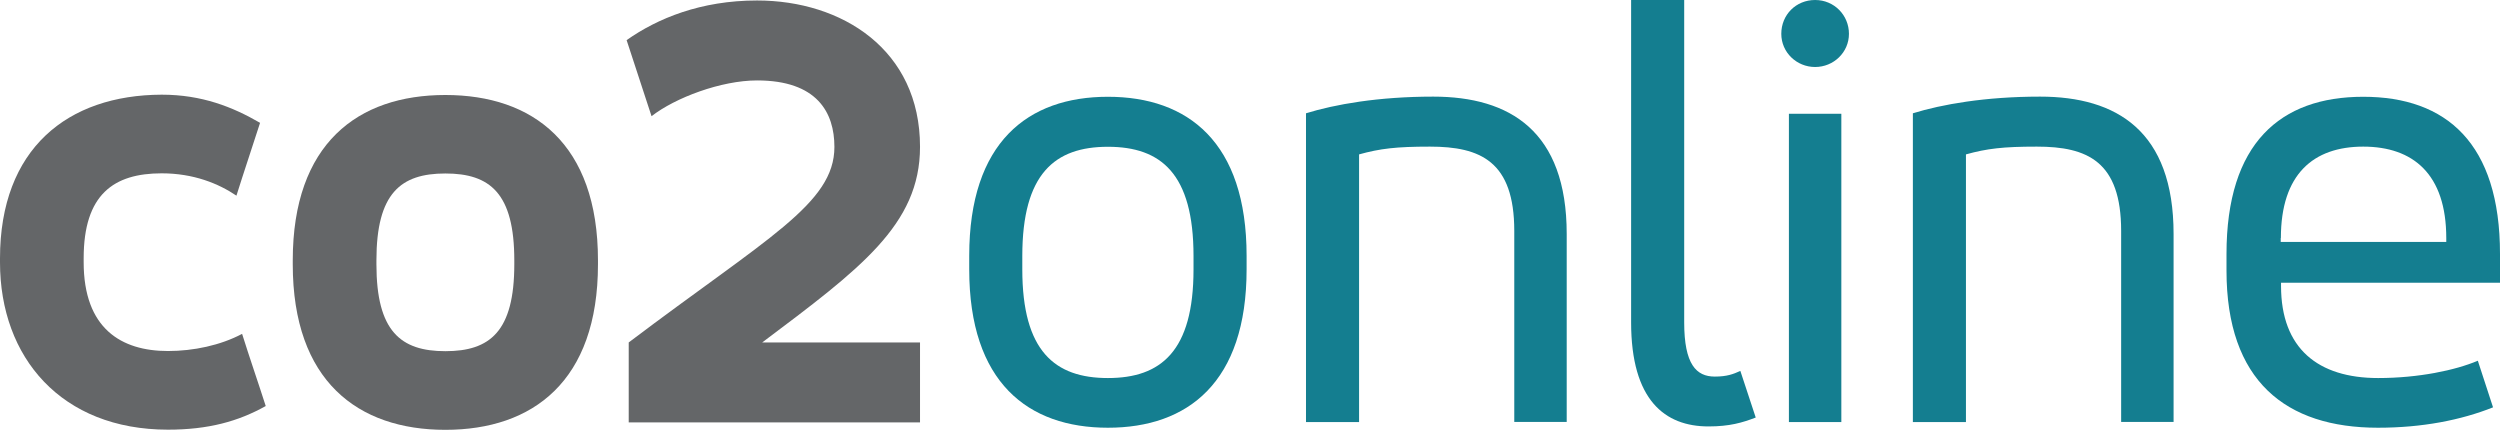
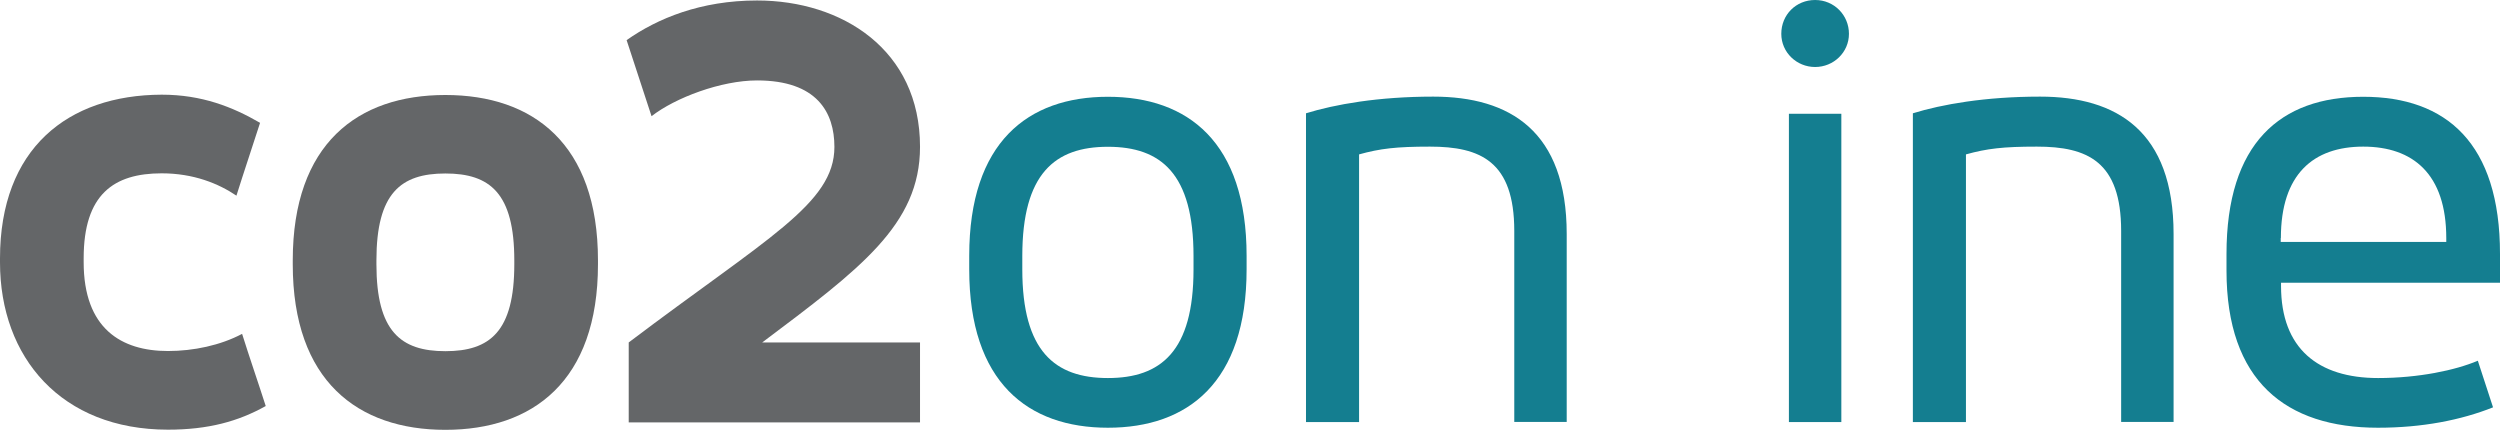
<svg xmlns="http://www.w3.org/2000/svg" id="Ebene_2" viewBox="0 0 154.48 26.56">
  <defs>
    <style>.cls-1{fill:none;}.cls-2{clip-path:url(#clippath-1);}.cls-3{fill:#646668;}.cls-4{fill:#147e90;}.cls-5{clip-path:url(#clippath);}</style>
    <clipPath id="clippath">
      <rect class="cls-1" width="154.48" height="26.56" />
    </clipPath>
    <clipPath id="clippath-1">
      <rect class="cls-1" width="154.48" height="26.56" />
    </clipPath>
  </defs>
  <g id="Ebene_1-2">
    <g class="cls-5">
      <path class="cls-4" d="M154.48,17.47v-1.78c0-6.83-3.31-9.71-8.45-9.71s-8.45,2.88-8.45,9.71v1.03c0,6.83,3.67,9.71,9.36,9.71,2.73,0,5.13-.47,7.11-1.26l-.94-2.88c-1.39.59-3.67,1.07-6.16,1.07-3.71,0-6-1.82-6-5.69v-.2h13.54ZM140.94,14.71c0-3.95,2.01-5.65,5.09-5.65s5.13,1.7,5.13,5.65v.24h-10.23v-.24Z" />
      <path class="cls-4" d="M118.2,26.08h3.28V9.54c1.3-.36,2.29-.48,4.38-.48,3.12,0,5.21.91,5.21,5.21v11.8h3.24v-11.61c0-6.36-3.51-8.49-8.25-8.49-3.4,0-6.08.48-7.86,1.03v19.07Z" />
      <path class="cls-4" d="M110.07,2.09c0,1.15.95,2.05,2.09,2.05s2.09-.9,2.09-2.05S113.34,0,112.16,0s-2.09.91-2.09,2.09" />
    </g>
    <rect class="cls-4" x="110.54" y="7.03" width="3.24" height="19.05" />
    <g class="cls-2">
-       <path class="cls-4" d="M100.79,19.92c0,4.81,2.09,6.43,4.78,6.43,1.3,0,2.09-.23,2.92-.55l-.95-2.88c-.44.2-.83.35-1.58.35-1.14,0-1.89-.75-1.89-3.35V0h-3.28v19.92Z" />
      <path class="cls-4" d="M80.7,26.08h3.28V9.54c1.3-.36,2.29-.48,4.38-.48,3.12,0,5.21.91,5.21,5.21v11.8h3.24v-11.61c0-6.36-3.51-8.49-8.25-8.49-3.4,0-6.08.48-7.86,1.03v19.07Z" />
      <path class="cls-4" d="M68.46,5.98c-4.94,0-8.57,2.8-8.57,9.83v.83c0,6.99,3.63,9.79,8.57,9.79s8.57-2.8,8.57-9.79v-.83c0-7.03-3.63-9.83-8.57-9.83M73.75,16.65c0,5.05-2.01,6.71-5.29,6.71s-5.29-1.66-5.29-6.71v-.83c0-5.09,2.01-6.75,5.29-6.75s5.29,1.66,5.29,6.75v.83Z" />
      <path class="cls-3" d="M56.85,9.07C56.85,3.07,52.03.03,46.78.03c-3.48,0-6.16,1.11-8.06,2.45l1.54,4.7c1.46-1.14,4.3-2.21,6.52-2.21,3.71,0,4.78,1.98,4.78,4.11,0,3.51-4.15,5.61-12.71,12.08v4.94h18v-4.94h-9.75c6.04-4.54,9.75-7.27,9.75-12.08" />
      <path class="cls-3" d="M27.52,5.87c-5.41,0-9.43,3-9.43,10.22v.24c0,7.22,4.03,10.23,9.43,10.23s9.43-3,9.43-10.23v-.24c0-7.22-4.03-10.22-9.43-10.22M31.78,16.33c0,4.15-1.5,5.37-4.26,5.37s-4.26-1.23-4.26-5.37v-.24c0-4.15,1.5-5.37,4.26-5.37s4.26,1.22,4.26,5.37v.24Z" />
-       <path class="cls-3" d="M0,16.21c0,5.88,3.79,10.34,10.38,10.34,2.49,0,4.34-.51,6.04-1.46-.48-1.5-.99-2.96-1.46-4.46-1.34.71-3,1.06-4.58,1.06-2.88,0-5.21-1.38-5.21-5.49v-.24c0-3.95,1.86-5.25,4.82-5.25,1.97,0,3.51.63,4.62,1.38.47-1.5.98-3,1.46-4.5-1.69-.98-3.59-1.74-6.08-1.74C4.18,5.87,0,9.18,0,15.97v.24Z" />
+       <path class="cls-3" d="M0,16.21c0,5.88,3.79,10.34,10.38,10.34,2.49,0,4.34-.51,6.04-1.46-.48-1.5-.99-2.96-1.46-4.46-1.34.71-3,1.06-4.58,1.06-2.88,0-5.21-1.38-5.21-5.49v-.24c0-3.95,1.86-5.25,4.82-5.25,1.97,0,3.51.63,4.62,1.38.47-1.5.98-3,1.46-4.5-1.69-.98-3.59-1.74-6.08-1.74C4.18,5.87,0,9.18,0,15.97Z" />
    </g>
  </g>
</svg>